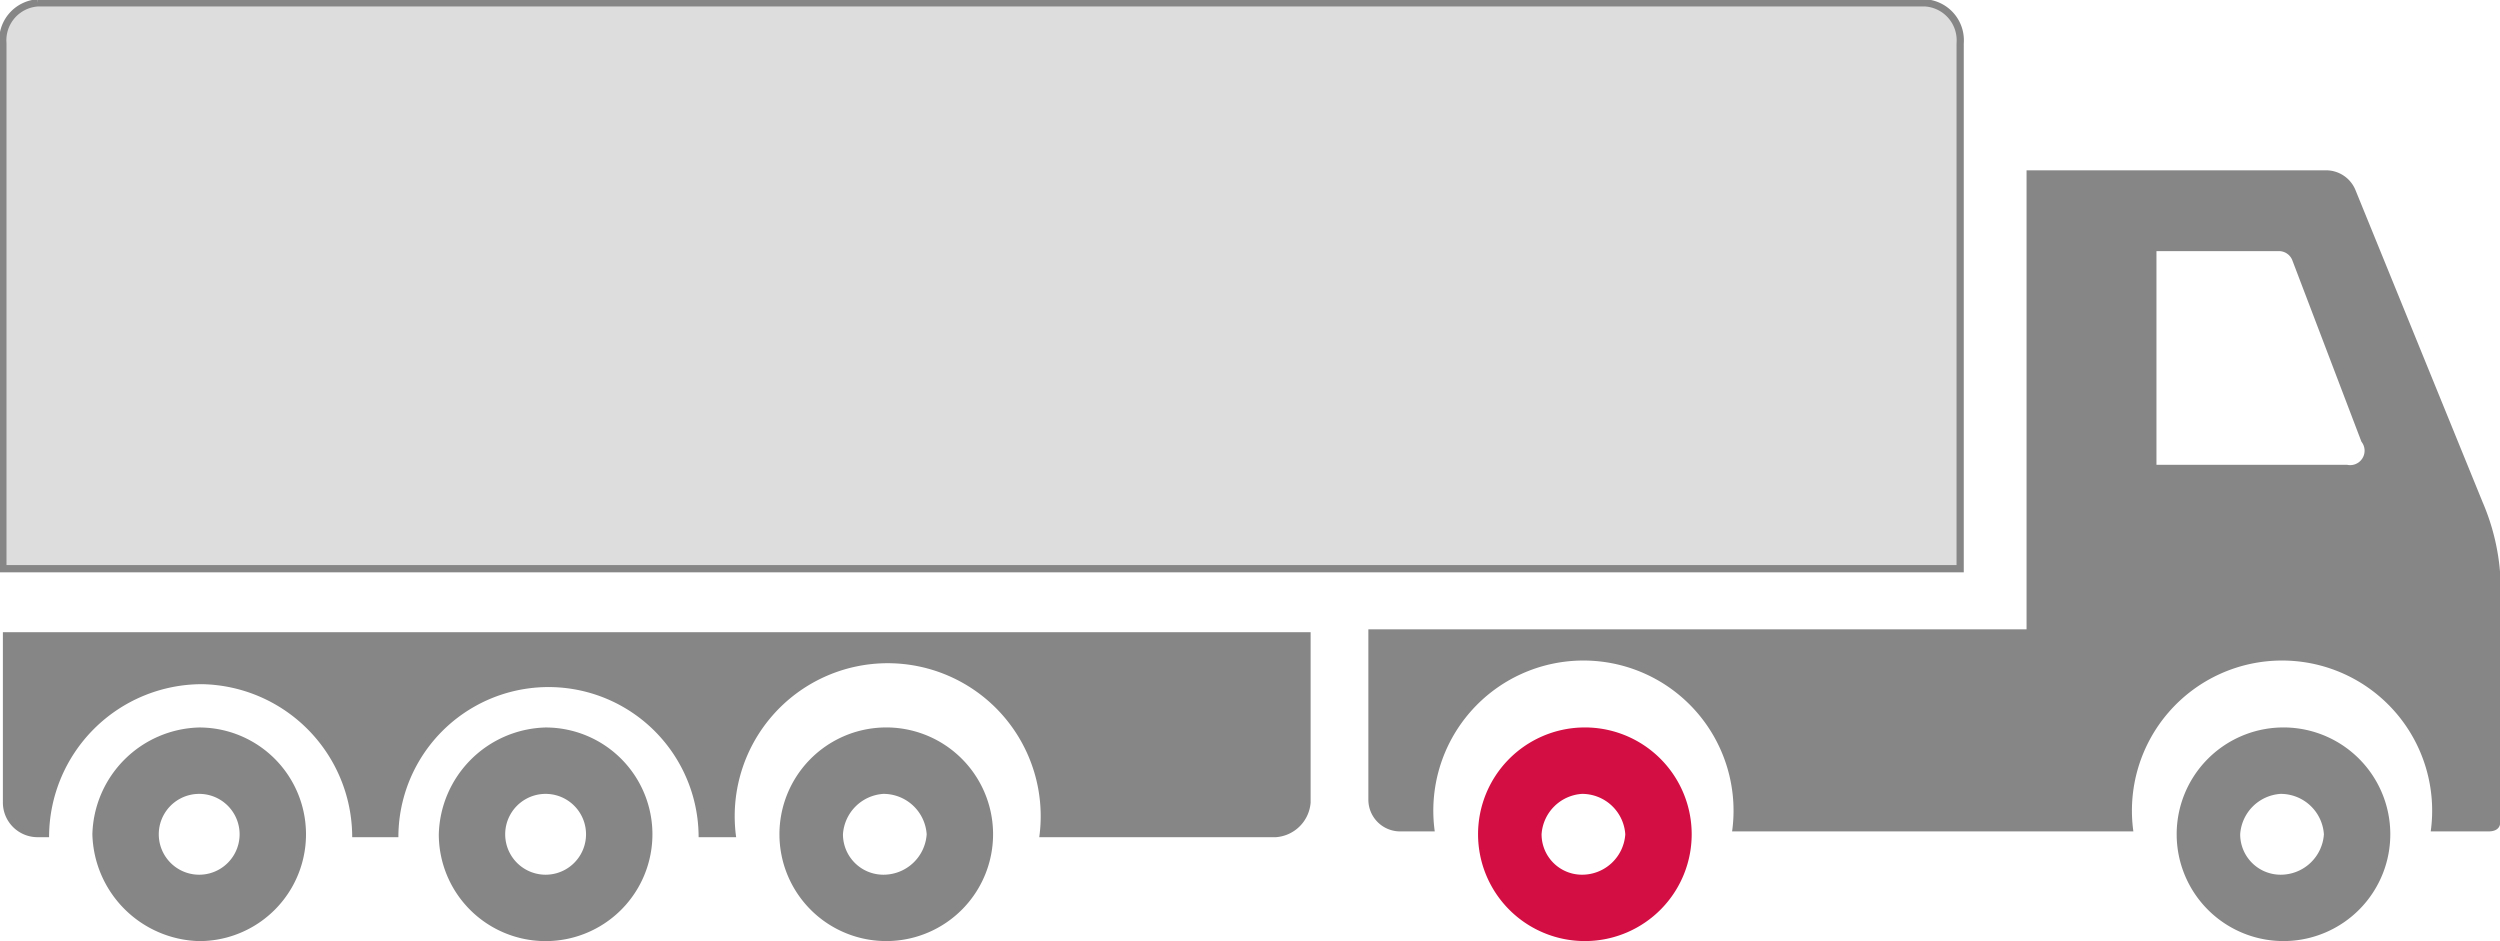
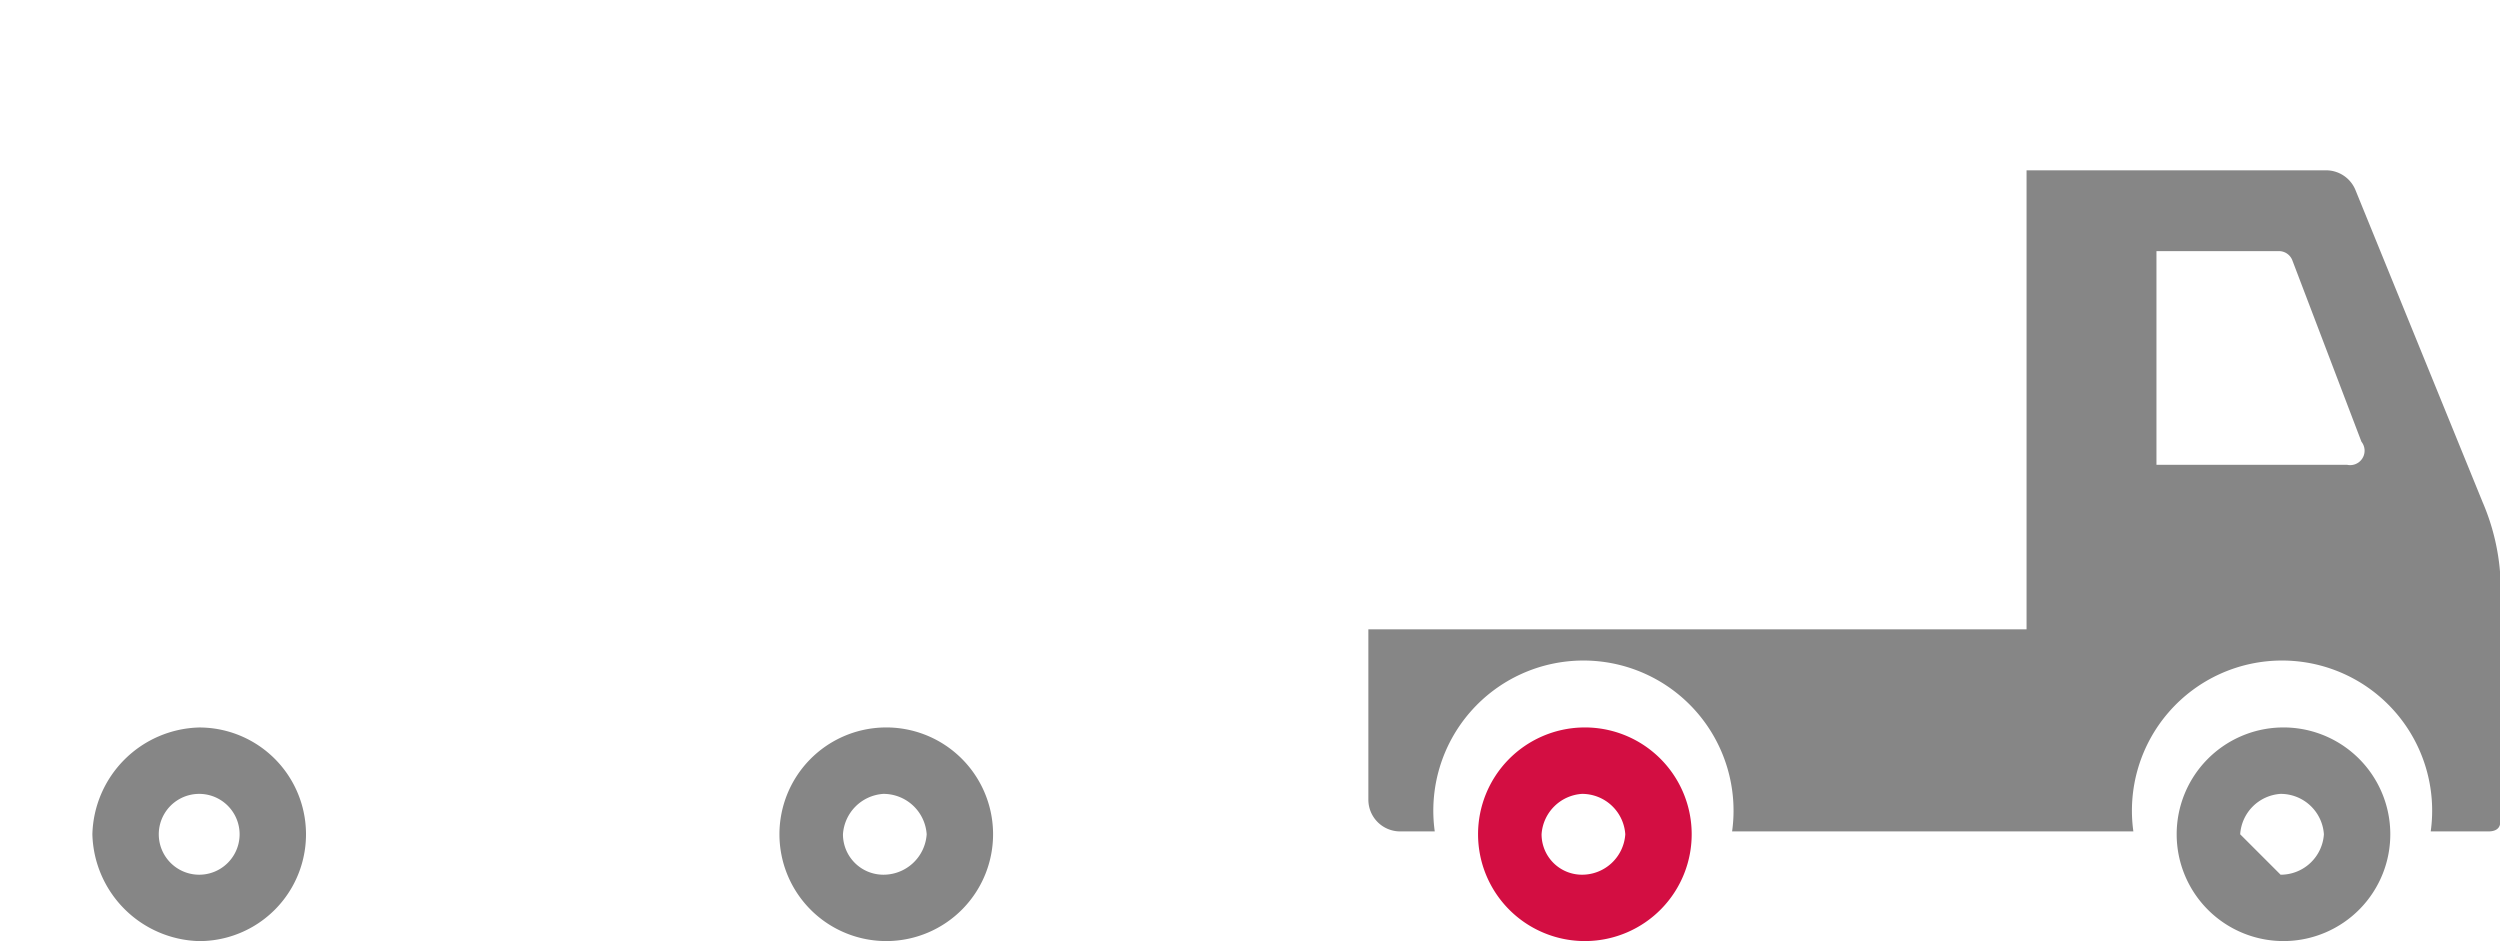
<svg xmlns="http://www.w3.org/2000/svg" viewBox="0 0 86.6 32.6">
  <defs>
    <style>.cls-1{fill:#868686;}.cls-2{fill:#d30e42;}.cls-3{fill:#ddd;stroke:#868686;stroke-miterlimit:10;stroke-width:0.25px;}</style>
  </defs>
  <title>Asset 7</title>
  <g id="Layer_2" data-name="Layer 2">
    <g id="Laag_1" data-name="Laag 1">
-       <path class="cls-1" d="M75.4,28.9A3.7,3.7,0,1,0,79,25.2a3.7,3.7,0,0,0-3.6,3.7m2.2,0A1.5,1.5,0,0,1,79,27.5a1.5,1.5,0,0,1,1.5,1.4A1.5,1.5,0,0,1,79,30.3a1.4,1.4,0,0,1-1.4-1.4" />
+       <path class="cls-1" d="M75.4,28.9A3.7,3.7,0,1,0,79,25.2a3.7,3.7,0,0,0-3.6,3.7m2.2,0A1.5,1.5,0,0,1,79,27.5a1.5,1.5,0,0,1,1.5,1.4A1.5,1.5,0,0,1,79,30.3" />
      <path class="cls-2" d="M51.2,28.9a3.7,3.7,0,1,0,3.6-3.7,3.7,3.7,0,0,0-3.6,3.7m2.2,0a1.5,1.5,0,0,1,1.4-1.4,1.5,1.5,0,0,1,1.5,1.4,1.5,1.5,0,0,1-1.5,1.4,1.4,1.4,0,0,1-1.4-1.4" />
      <path class="cls-1" d="M27,28.9a3.7,3.7,0,1,0,3.6-3.7A3.7,3.7,0,0,0,27,28.9m2.2,0a1.5,1.5,0,0,1,1.4-1.4,1.5,1.5,0,0,1,1.5,1.4,1.5,1.5,0,0,1-1.5,1.4,1.4,1.4,0,0,1-1.4-1.4" />
-       <path class="cls-1" d="M15.2,28.9a3.7,3.7,0,1,0,3.7-3.7,3.8,3.8,0,0,0-3.7,3.7m2.3,0a1.4,1.4,0,0,1,2.8,0,1.4,1.4,0,0,1-2.8,0" />
      <path class="cls-1" d="M3.2,28.9a3.8,3.8,0,0,0,3.7,3.7,3.7,3.7,0,0,0,0-7.4,3.8,3.8,0,0,0-3.7,3.7m2.3,0a1.4,1.4,0,0,1,2.8,0,1.4,1.4,0,1,1-2.8,0" />
-       <path class="cls-3" d="M1.3.1H66.7a1.3,1.3,0,0,1,1.2,1.4V19.7H.1V1.5A1.3,1.3,0,0,1,1.3.1" />
-       <path class="cls-1" d="M45.4,21.9v5.9A1.3,1.3,0,0,1,44.2,29H36a5.3,5.3,0,1,0-10.5,0H24.2a5.2,5.2,0,1,0-10.4,0H12.2A5.3,5.3,0,0,0,7,23.7,5.3,5.3,0,0,0,1.7,29H1.3A1.2,1.2,0,0,1,.1,27.8V21.9Z" />
      <path class="cls-1" d="M86.6,28.5V19.8a7.7,7.7,0,0,0-.6-2.4L81.6,6.6a1.1,1.1,0,0,0-1-.7H70.2V21.8H47.4v5.9a1.1,1.1,0,0,0,1.1,1.1h1.2a5.2,5.2,0,1,1,10.3,0H73.9a5.2,5.2,0,1,1,10.3,0h2c.5,0,.4-.4.4-.4M81.3,16.1H74.7v-.6h0V9.3h0V8.7h4.2a.5.5,0,0,1,.5.3l2.4,6.3a.5.5,0,0,1-.5.8" />
    </g>
  </g>
</svg>